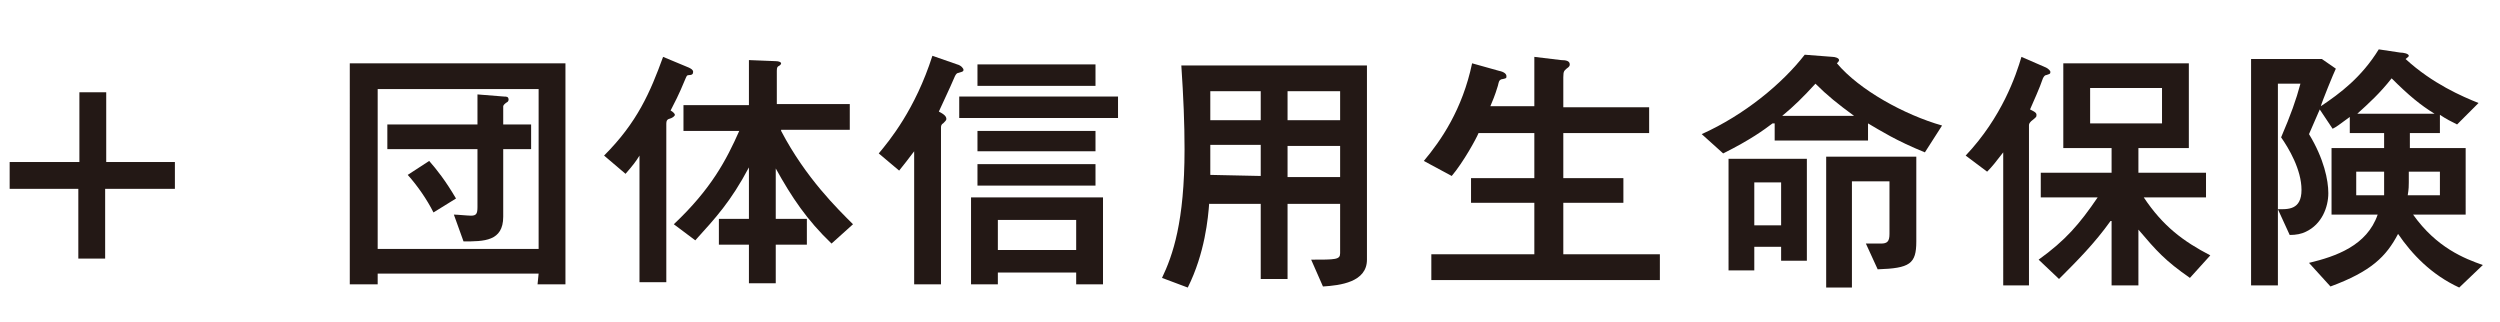
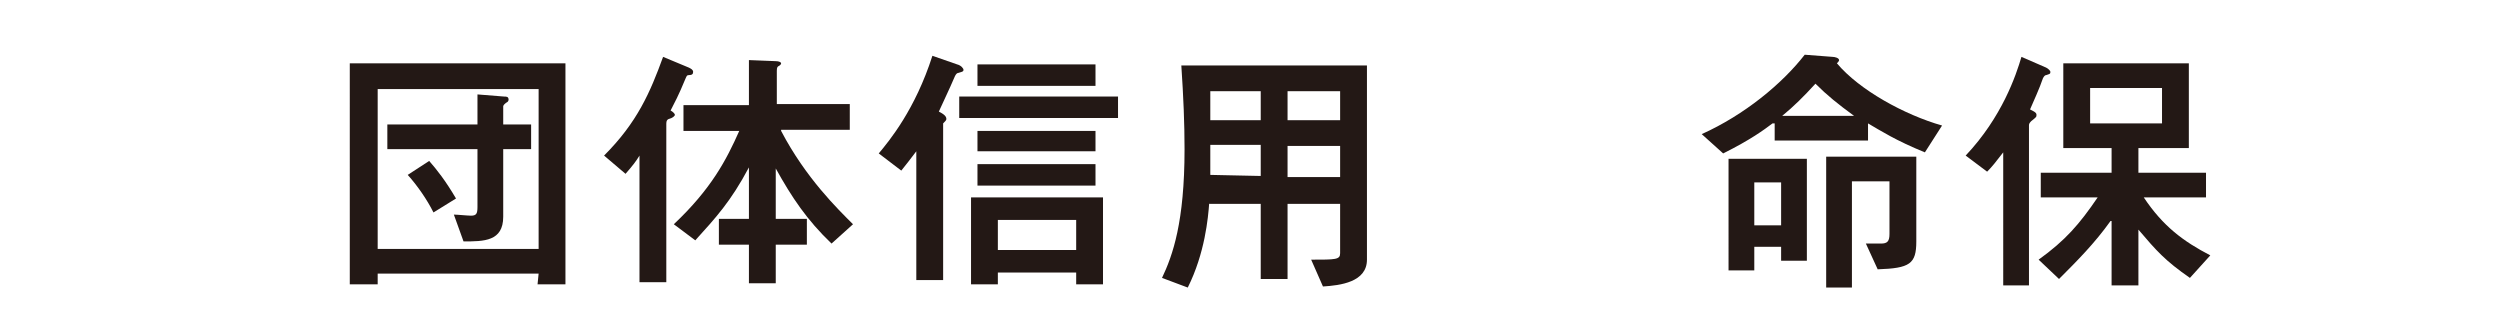
<svg xmlns="http://www.w3.org/2000/svg" version="1.1" id="レイヤー_1" x="0px" y="0px" viewBox="0 0 233 30" style="enable-background:new 0 0 233 30;" xml:space="preserve">
  <style type="text/css">
	.st0{fill:#231815;}
</style>
  <g>
    <g>
-       <path class="st0" d="M9.9,8.6v6.5h6.4v2.5H9.8v6.5H7.3v-6.5H0.9v-2.5h6.5V8.6H9.9z" />
      <path class="st0" d="M50.2,25.5h-15v1h-2.6V5.9h20.1v20.6h-2.6L50.2,25.5L50.2,25.5z M50.2,23.2V8.3h-15v14.9H50.2z M46.9,20.2    c0,2.3-1.8,2.3-3.7,2.3L42.3,20c0.3,0,1.3,0.1,1.6,0.1c0.5,0,0.6-0.2,0.6-0.8v-5.4h-8.4v-2.3h8.4V8.8L47,9c0.2,0,0.4,0,0.4,0.3    c0,0.1-0.1,0.2-0.1,0.2c-0.2,0.1-0.4,0.3-0.4,0.4v1.7h2.6v2.3h-2.6V20.2z M40,15c0.7,0.8,1.5,1.8,2.5,3.5l-2.1,1.3    c-0.6-1.2-1.5-2.5-2.4-3.5L40,15z" />
      <path class="st0" d="M64.2,6.3c0.2,0.1,0.4,0.2,0.4,0.4c0,0.2-0.1,0.3-0.4,0.3C64,7,64,7.1,63.9,7.3c-0.7,1.7-1,2.2-1.4,3    c0.2,0.1,0.4,0.3,0.4,0.4s-0.2,0.3-0.6,0.4c-0.2,0.1-0.2,0.3-0.2,0.5v14.7h-2.5V14.5c-0.3,0.5-0.6,0.9-1.3,1.7l-2-1.7    c3.1-3.1,4.3-5.9,5.5-9.2L64.2,6.3z M72.8,12.2c2.3,4.4,5.3,7.3,6.7,8.7l-2,1.8c-2.3-2.2-3.7-4.3-5.2-7v4.7h2.9v2.4h-2.9v3.6h-2.5    v-3.6H67v-2.4h2.8v-4.8c-1.7,3.2-3.1,4.7-5,6.8l-2-1.5c3.5-3.3,4.9-6,6.1-8.7h-5.2V9.8h6.1V5.6l2.5,0.1c0.3,0,0.5,0.1,0.5,0.2    s-0.1,0.2-0.3,0.3c-0.1,0.1-0.1,0.3-0.1,0.4v3.1h6.8v2.4h-6.4V12.2z" />
-       <path class="st0" d="M81.9,14.3c1-1.2,3.4-4.1,5-9.1L89.2,6c0.4,0.1,0.6,0.4,0.6,0.5c0,0.2-0.2,0.2-0.5,0.3    c-0.1,0-0.2,0.1-0.3,0.3c-0.6,1.4-1.1,2.4-1.5,3.3c0.6,0.3,0.7,0.5,0.7,0.7c0,0.1-0.1,0.2-0.3,0.4c-0.2,0.1-0.2,0.3-0.2,0.4v14.6    h-2.5V14.1c-0.7,0.9-0.9,1.2-1.4,1.8L81.9,14.3z M89.4,9h14.8v2H89.4V9z M93,25.4v1.1h-2.5v-8.1h12.3v8.1h-2.5v-1.1H93z M91.1,6    h11v2h-11V6z M91.1,12.2h11v1.9h-11V12.2z M91.1,15.3h11v2h-11V15.3z M100.3,20.5H93v2.8h7.3V20.5z" />
+       <path class="st0" d="M81.9,14.3c1-1.2,3.4-4.1,5-9.1L89.2,6c0.4,0.1,0.6,0.4,0.6,0.5c0,0.2-0.2,0.2-0.5,0.3    c-0.1,0-0.2,0.1-0.3,0.3c-0.6,1.4-1.1,2.4-1.5,3.3c0.6,0.3,0.7,0.5,0.7,0.7c0,0.1-0.1,0.2-0.3,0.4v14.6    h-2.5V14.1c-0.7,0.9-0.9,1.2-1.4,1.8L81.9,14.3z M89.4,9h14.8v2H89.4V9z M93,25.4v1.1h-2.5v-8.1h12.3v8.1h-2.5v-1.1H93z M91.1,6    h11v2h-11V6z M91.1,12.2h11v1.9h-11V12.2z M91.1,15.3h11v2h-11V15.3z M100.3,20.5H93v2.8h7.3V20.5z" />
      <path class="st0" d="M112.7,18.9c-0.1,1.4-0.4,4.7-2,7.9l-2.4-0.9c1-2.1,2.1-5.2,2.1-12c0-2.4-0.1-4.8-0.3-7.8h17.3v18.1    c0,2.1-2.5,2.4-4.1,2.5l-1.1-2.5c2.3,0,2.7,0,2.7-0.6V19H120v7h-2.5v-7h-4.8V18.9z M117.5,16.4v-2.9h-4.7v1.6c0,0.4,0,0.4,0,1.2    L117.5,16.4L117.5,16.4z M117.5,11.2V8.5h-4.7v2.7H117.5z M124.9,8.5H120v2.7h4.9V8.5z M124.9,13.6H120v2.9h4.9V13.6z" />
-       <path class="st0" d="M143,10V5.3l2.5,0.3c0.5,0,0.8,0.1,0.8,0.4c0,0.1,0,0.2-0.3,0.4c-0.2,0.2-0.3,0.2-0.3,0.8V10h8v2.4h-8v4.2    h5.6v2.3h-5.6v4.8h9v2.4h-21.3v-2.4h9.6v-4.8h-5.9v-2.3h5.9v-4.2h-5.2c-0.2,0.5-1.4,2.7-2.5,4l-2.6-1.4c1.6-1.9,3.6-4.8,4.5-9.1    l2.5,0.7c0.5,0.1,0.7,0.3,0.7,0.5s0,0.2-0.5,0.3c-0.2,0.1-0.2,0.2-0.3,0.6c-0.3,1-0.5,1.4-0.7,1.9h4.1V10z" />
      <path class="st0" d="M165.2,11.5c-0.8,0.6-2,1.5-4.6,2.8l-2-1.8c4-1.8,7.5-4.7,9.6-7.4l2.6,0.2c0.2,0,0.6,0.1,0.6,0.3    c0,0.1-0.1,0.2-0.2,0.3c2.1,2.5,6.3,4.8,9.8,5.8l-1.6,2.5c-2.7-1.1-4.1-2-5.3-2.7v1.6h-8.7v-1.6H165.2z M161.1,14.8h7.3v9.5H166    V23h-2.5v2.2h-2.4L161.1,14.8L161.1,14.8z M163.5,17v4h2.5v-4H163.5z M172.8,10.8c-1.5-1.1-2.5-1.9-3.6-3c-1.1,1.2-2,2.1-3.1,3    H172.8z M173.9,22.7c0.2,0,1.2,0,1.4,0c0.6,0,0.8-0.2,0.8-0.9v-4.9h-3.5v9.9h-2.4V14.6h8.4v7.9c0,2.1-0.6,2.5-3.6,2.6L173.9,22.7z    " />
      <path class="st0" d="M183.2,14.5c3.4-3.6,4.7-7.5,5.2-9.2l2.3,1c0.2,0.1,0.4,0.3,0.4,0.4c0,0.2-0.1,0.2-0.4,0.3    c-0.1,0-0.2,0.1-0.3,0.3c-0.3,0.9-0.9,2.2-1.2,2.9c0.4,0.2,0.6,0.3,0.6,0.5s0,0.2-0.5,0.6c-0.2,0.2-0.2,0.3-0.2,0.4v14.9h-2.4    V14.2c-0.7,0.9-1,1.3-1.5,1.8L183.2,14.5z M196.7,20.6c-1.5,2.1-3.1,3.7-4.8,5.4l-1.9-1.8c2.5-1.8,3.8-3.3,5.5-5.8h-5.3v-2.3h6.6    v-2.3h-4.5V5.9H204v7.9h-4.7v2.3h6.3v2.3h-5.8c1.8,2.7,3.7,4.1,6.2,5.4l-1.9,2.1c-2.3-1.6-3.1-2.5-4.8-4.5v5.2h-2.5v-6H196.7z     M194.8,11.5h6.7V8.2h-6.7V11.5z" />
-       <path class="st0" d="M223.7,4.9c0.3,0,0.8,0.1,0.8,0.3c0,0.1-0.2,0.2-0.3,0.3c2.5,2.3,5.3,3.5,6.8,4.1l-2,2    c-0.6-0.3-1-0.5-1.6-0.9v1.7h-2.8v1.4h5.2V20h-4.9c2.2,3.1,4.8,4.1,6.5,4.7l-2.2,2.1c-2.6-1.2-4.4-3.1-5.7-5    c-1.1,2.1-2.5,3.5-6.3,4.9l-2-2.2c2.5-0.6,5.4-1.6,6.4-4.5h-4.3v-6.2h4.9v-1.4H219v-1.5c-1.1,0.8-1.2,0.9-1.6,1.1l-1.2-1.8l-1,2.3    c1.4,2.3,1.8,4.3,1.8,5.5c0,1.3-0.6,2.9-2.1,3.6c-0.4,0.2-0.9,0.3-1.5,0.3l-1.1-2.4c0.9,0,2.2,0.1,2.2-1.8s-1.2-3.9-1.9-4.9    c0.9-2.1,1.4-3.5,1.8-5h-2.1v18.8h-2.5V5.5h6.6l1.3,0.9c-0.2,0.4-1.3,3.1-1.4,3.5c1.8-1.2,3.8-2.7,5.4-5.3L223.7,4.9z M222.2,18.2    c0-0.5,0-0.8,0-1.2v-1h-2.6v2.2H222.2z M226.9,10.6c-1.3-0.8-2.4-1.7-4-3.3c-1.1,1.4-2.1,2.3-3.2,3.3H226.9z M227.4,18.2V16h-2.9    v1c0,0.3,0,0.6-0.1,1.2H227.4z" />
    </g>
  </g>
</svg>